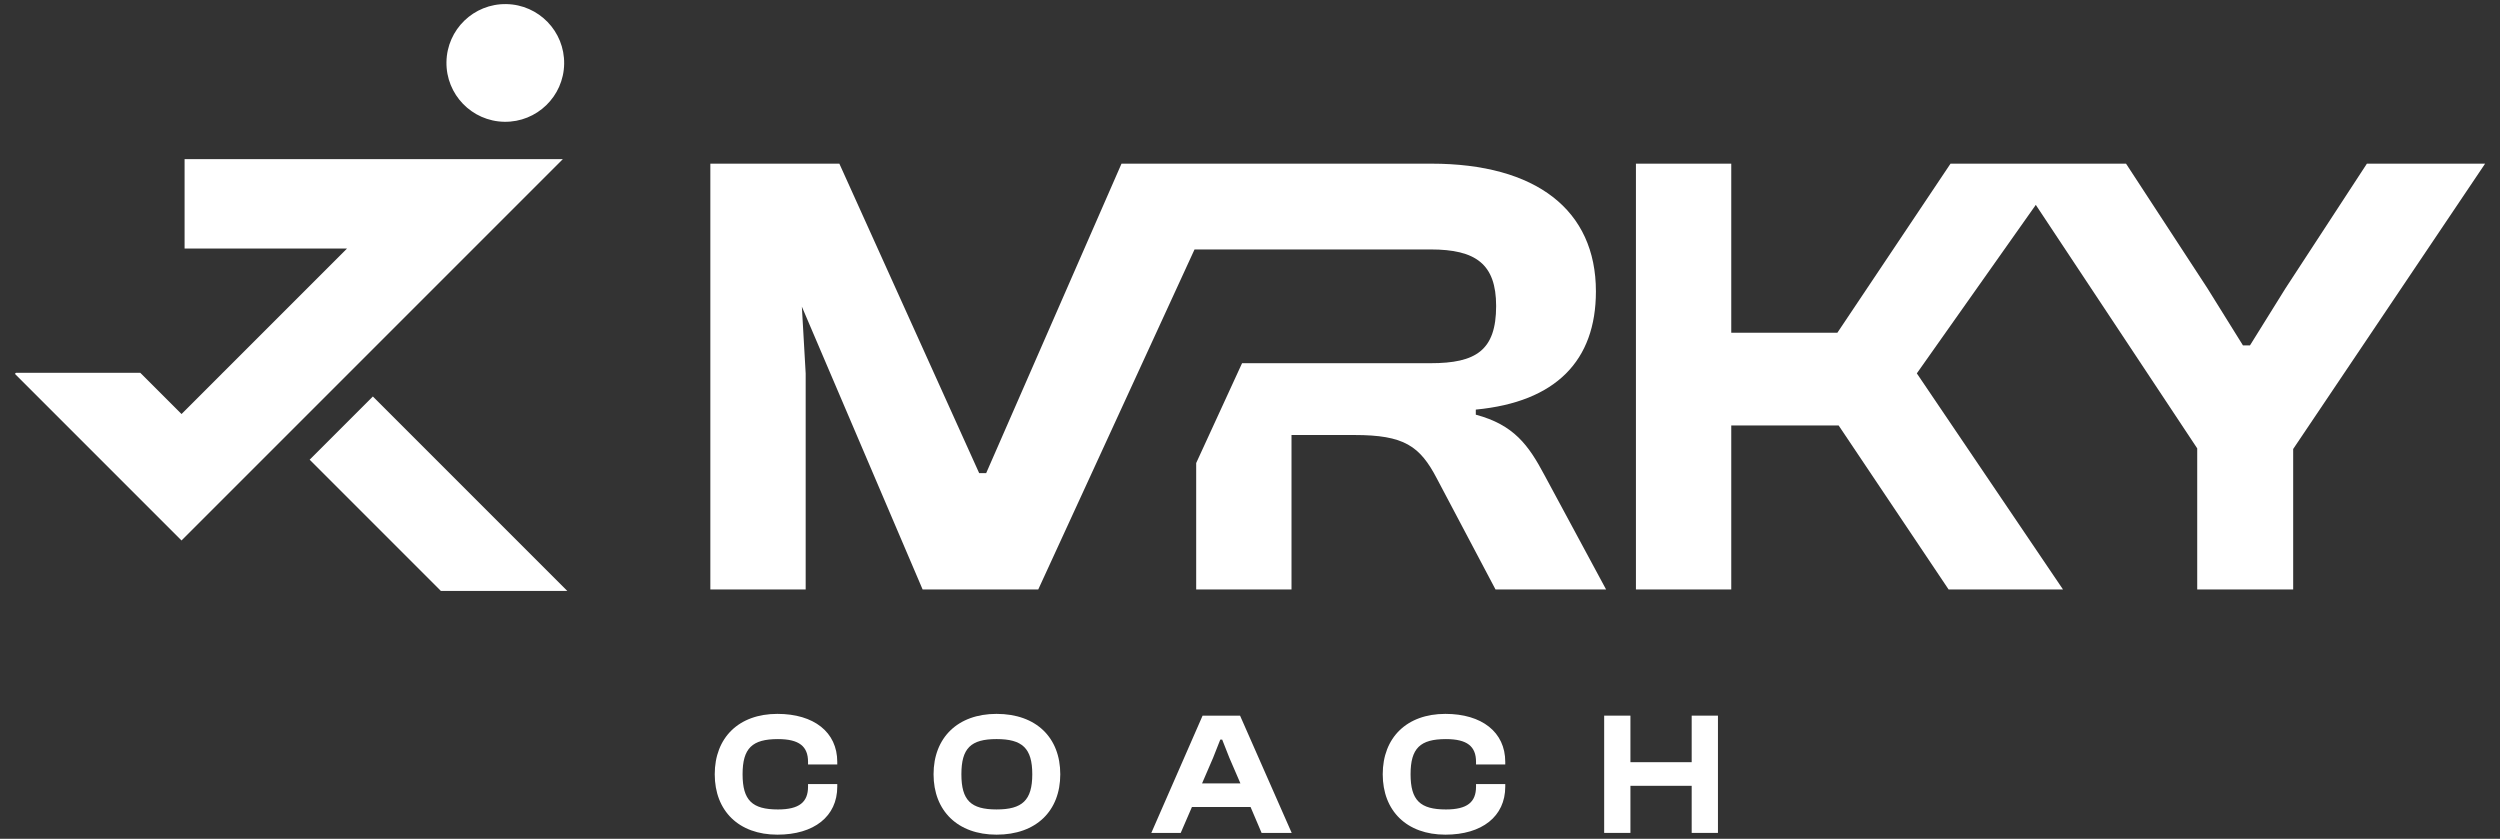
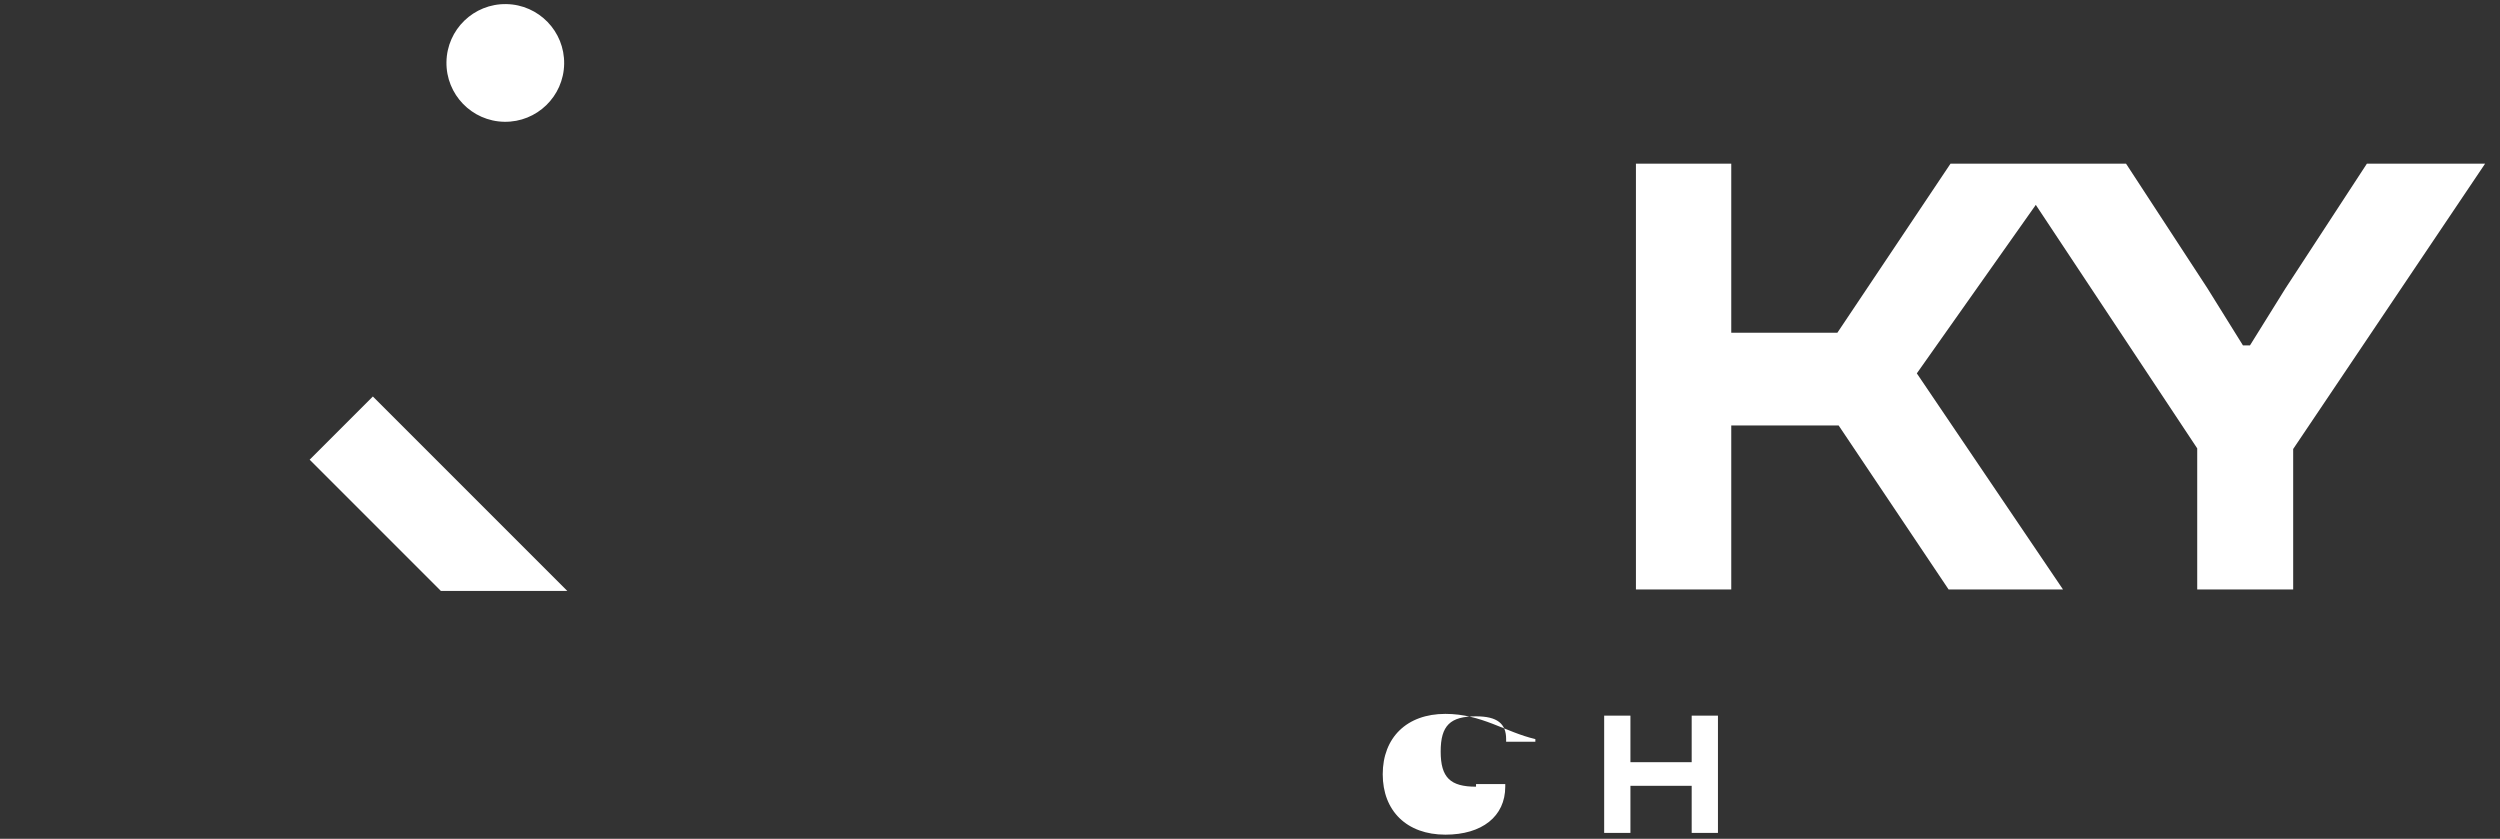
<svg xmlns="http://www.w3.org/2000/svg" version="1.1" id="Vrstva_1" x="0px" y="0px" viewBox="0 0 1862.82 625" style="enable-background:new 0 0 1862.82 625;" xml:space="preserve">
  <rect x="0" y="0" width="1862.82" height="625" fill="#333333" stroke="none" />
  <style type="text/css">
	.st0{fill:#FFFFFF;}
</style>
  <g>
    <polygon class="st0" points="230.73,342.53 328.5,440.31 422.71,440.31 277.83,295.43  " />
-     <polygon class="st0" points="137.54,118.57 137.54,185.19 258.57,185.19 135.25,308.51 104.52,277.78 11.9,277.78 11.11,278.57    135.25,402.72 419.39,118.57  " />
    <ellipse transform="matrix(0.016 -1 1 0.016 323.567 422.489)" class="st0" cx="376.34" cy="46.93" rx="43.85" ry="43.85" />
    <polygon class="st0" points="1763.64,121.95 1703.03,214.76 1676.51,257.38 1671.3,257.38 1644.78,214.76 1584.17,121.95    1538.61,121.95 1496.57,121.95 1453.38,121.95 1369.09,247.91 1290.01,247.91 1290.01,121.95 1218.98,121.95 1218.98,439.21    1290.01,439.21 1290.01,317.04 1370.03,317.04 1451.95,439.21 1537.19,439.21 1428.28,278.21 1516.93,152.66 1637.21,334.09    1637.21,439.21 1708.71,439.21 1708.71,334.56 1851.72,121.95  " />
-     <path class="st0" d="M1070.78,356.82l43.56,82.39l82.39,0l-45.93-85.23c-11.84-22.26-22.73-37.41-51.14-44.99v-3.79   c59.66-5.68,89.5-36.46,89.5-88.07c0-60.61-44.51-95.18-122.64-95.18l-147.06,0l-63.99,0l-19.8,0L734.82,352.55h-5.21   L625.43,121.95l-96.13,0l0,317.26l71.03,0l0-161l-2.84-49.72l89.97,210.72l86.18,0l116.44-253.34l72.26,0l103.7,0   c33.62,0,48.77,10.89,48.77,42.14c0,33.15-15.15,42.62-48.77,42.62l-103.7,0l-36.84,0l-34.19,74.39l0,94.19l71.03,0l0-115.07   l46.88,0C1046.16,324.14,1058,332.19,1070.78,356.82z" />
-     <path class="st0" d="M579.26,531.93c-28.82,0-46.69,17.74-46.69,45c0,27.26,17.87,45,46.69,45c27.26,0,44.61-13.56,44.61-35.74   v-1.96h-21.78v1.96c0,11.48-6.52,16.96-22.43,16.96c-19.17,0-26.34-6.78-26.34-26.22s7.17-26.21,26.34-26.21   c15.91,0,22.43,5.48,22.43,16.96v1.96h21.78v-1.96C623.86,545.49,606.39,531.93,579.26,531.93z" />
-     <path class="st0" d="M742.57,531.93c-28.95,0-46.95,17.74-46.95,45c0,27.26,18,45,46.95,45c29.61,0,47.47-17.74,47.47-45   C790.04,549.67,772.17,531.93,742.57,531.93z M742.57,603.14c-19.17,0-26.21-6.78-26.21-26.22c0-19.43,7.04-26.21,26.21-26.21   c19.17,0,26.61,6.78,26.61,26.21S761.74,603.14,742.57,603.14z" />
-     <path class="st0" d="M896.09,533.24l-38.21,87.38h21.91l8.35-19.3l43.69,0l8.22,19.3h22.43L924,533.24L896.09,533.24z    M895.7,583.71l8.21-19.04l5.35-13.56h1.43l5.35,13.56l8.22,19.04H895.7z" />
-     <path class="st0" d="M1077,531.93c-28.82,0-46.69,17.74-46.69,45c0,27.26,17.87,45,46.69,45c27.26,0,44.6-13.56,44.61-35.74v-1.96   h-21.78v1.96c0,11.48-6.52,16.96-22.43,16.96c-19.17,0-26.34-6.78-26.34-26.22s7.17-26.21,26.34-26.21   c15.91,0,22.43,5.48,22.43,16.96v1.96h21.78v-1.96C1121.61,545.49,1104.13,531.93,1077,531.93z" />
+     <path class="st0" d="M1077,531.93c-28.82,0-46.69,17.74-46.69,45c0,27.26,17.87,45,46.69,45c27.26,0,44.6-13.56,44.61-35.74v-1.96   h-21.78v1.96c-19.17,0-26.34-6.78-26.34-26.22s7.17-26.21,26.34-26.21   c15.91,0,22.43,5.48,22.43,16.96v1.96h21.78v-1.96C1121.61,545.49,1104.13,531.93,1077,531.93z" />
    <polygon class="st0" points="1260.52,567.93 1214.88,567.93 1214.88,533.24 1195.31,533.24 1195.31,620.62 1214.88,620.62    1214.88,585.53 1260.52,585.53 1260.52,620.62 1280.09,620.62 1280.09,533.24 1260.52,533.24  " />
  </g>
</svg>